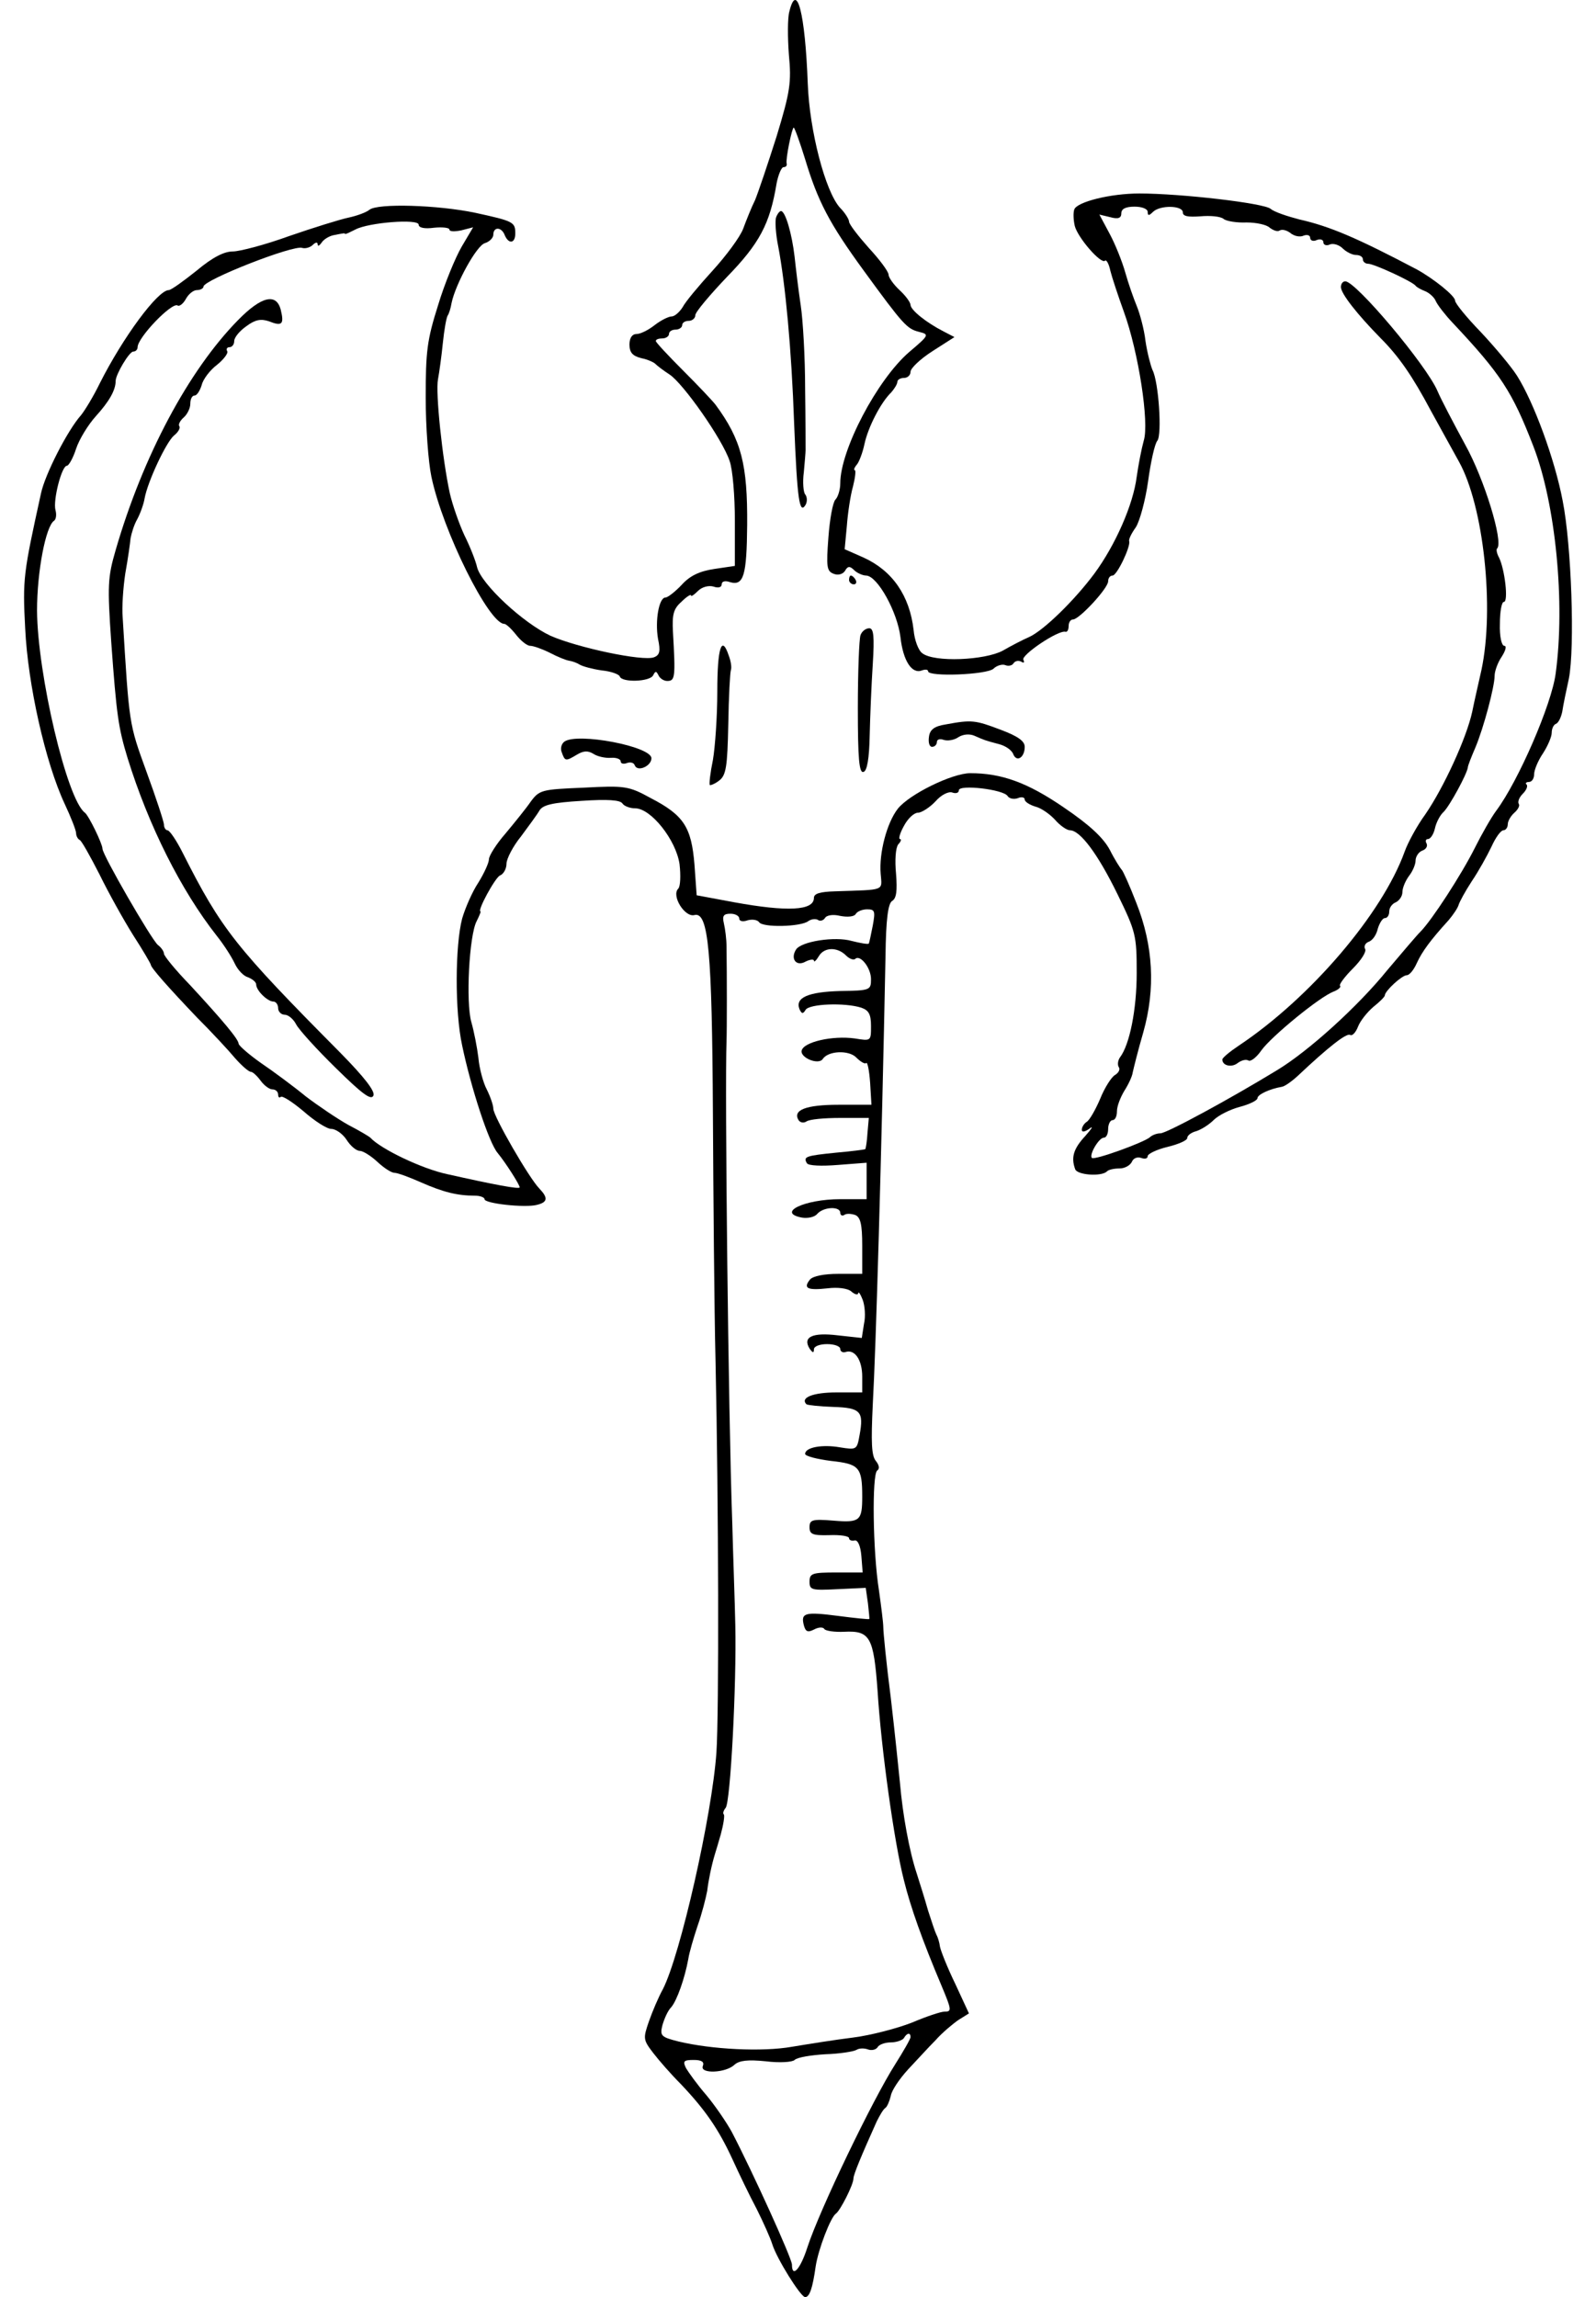
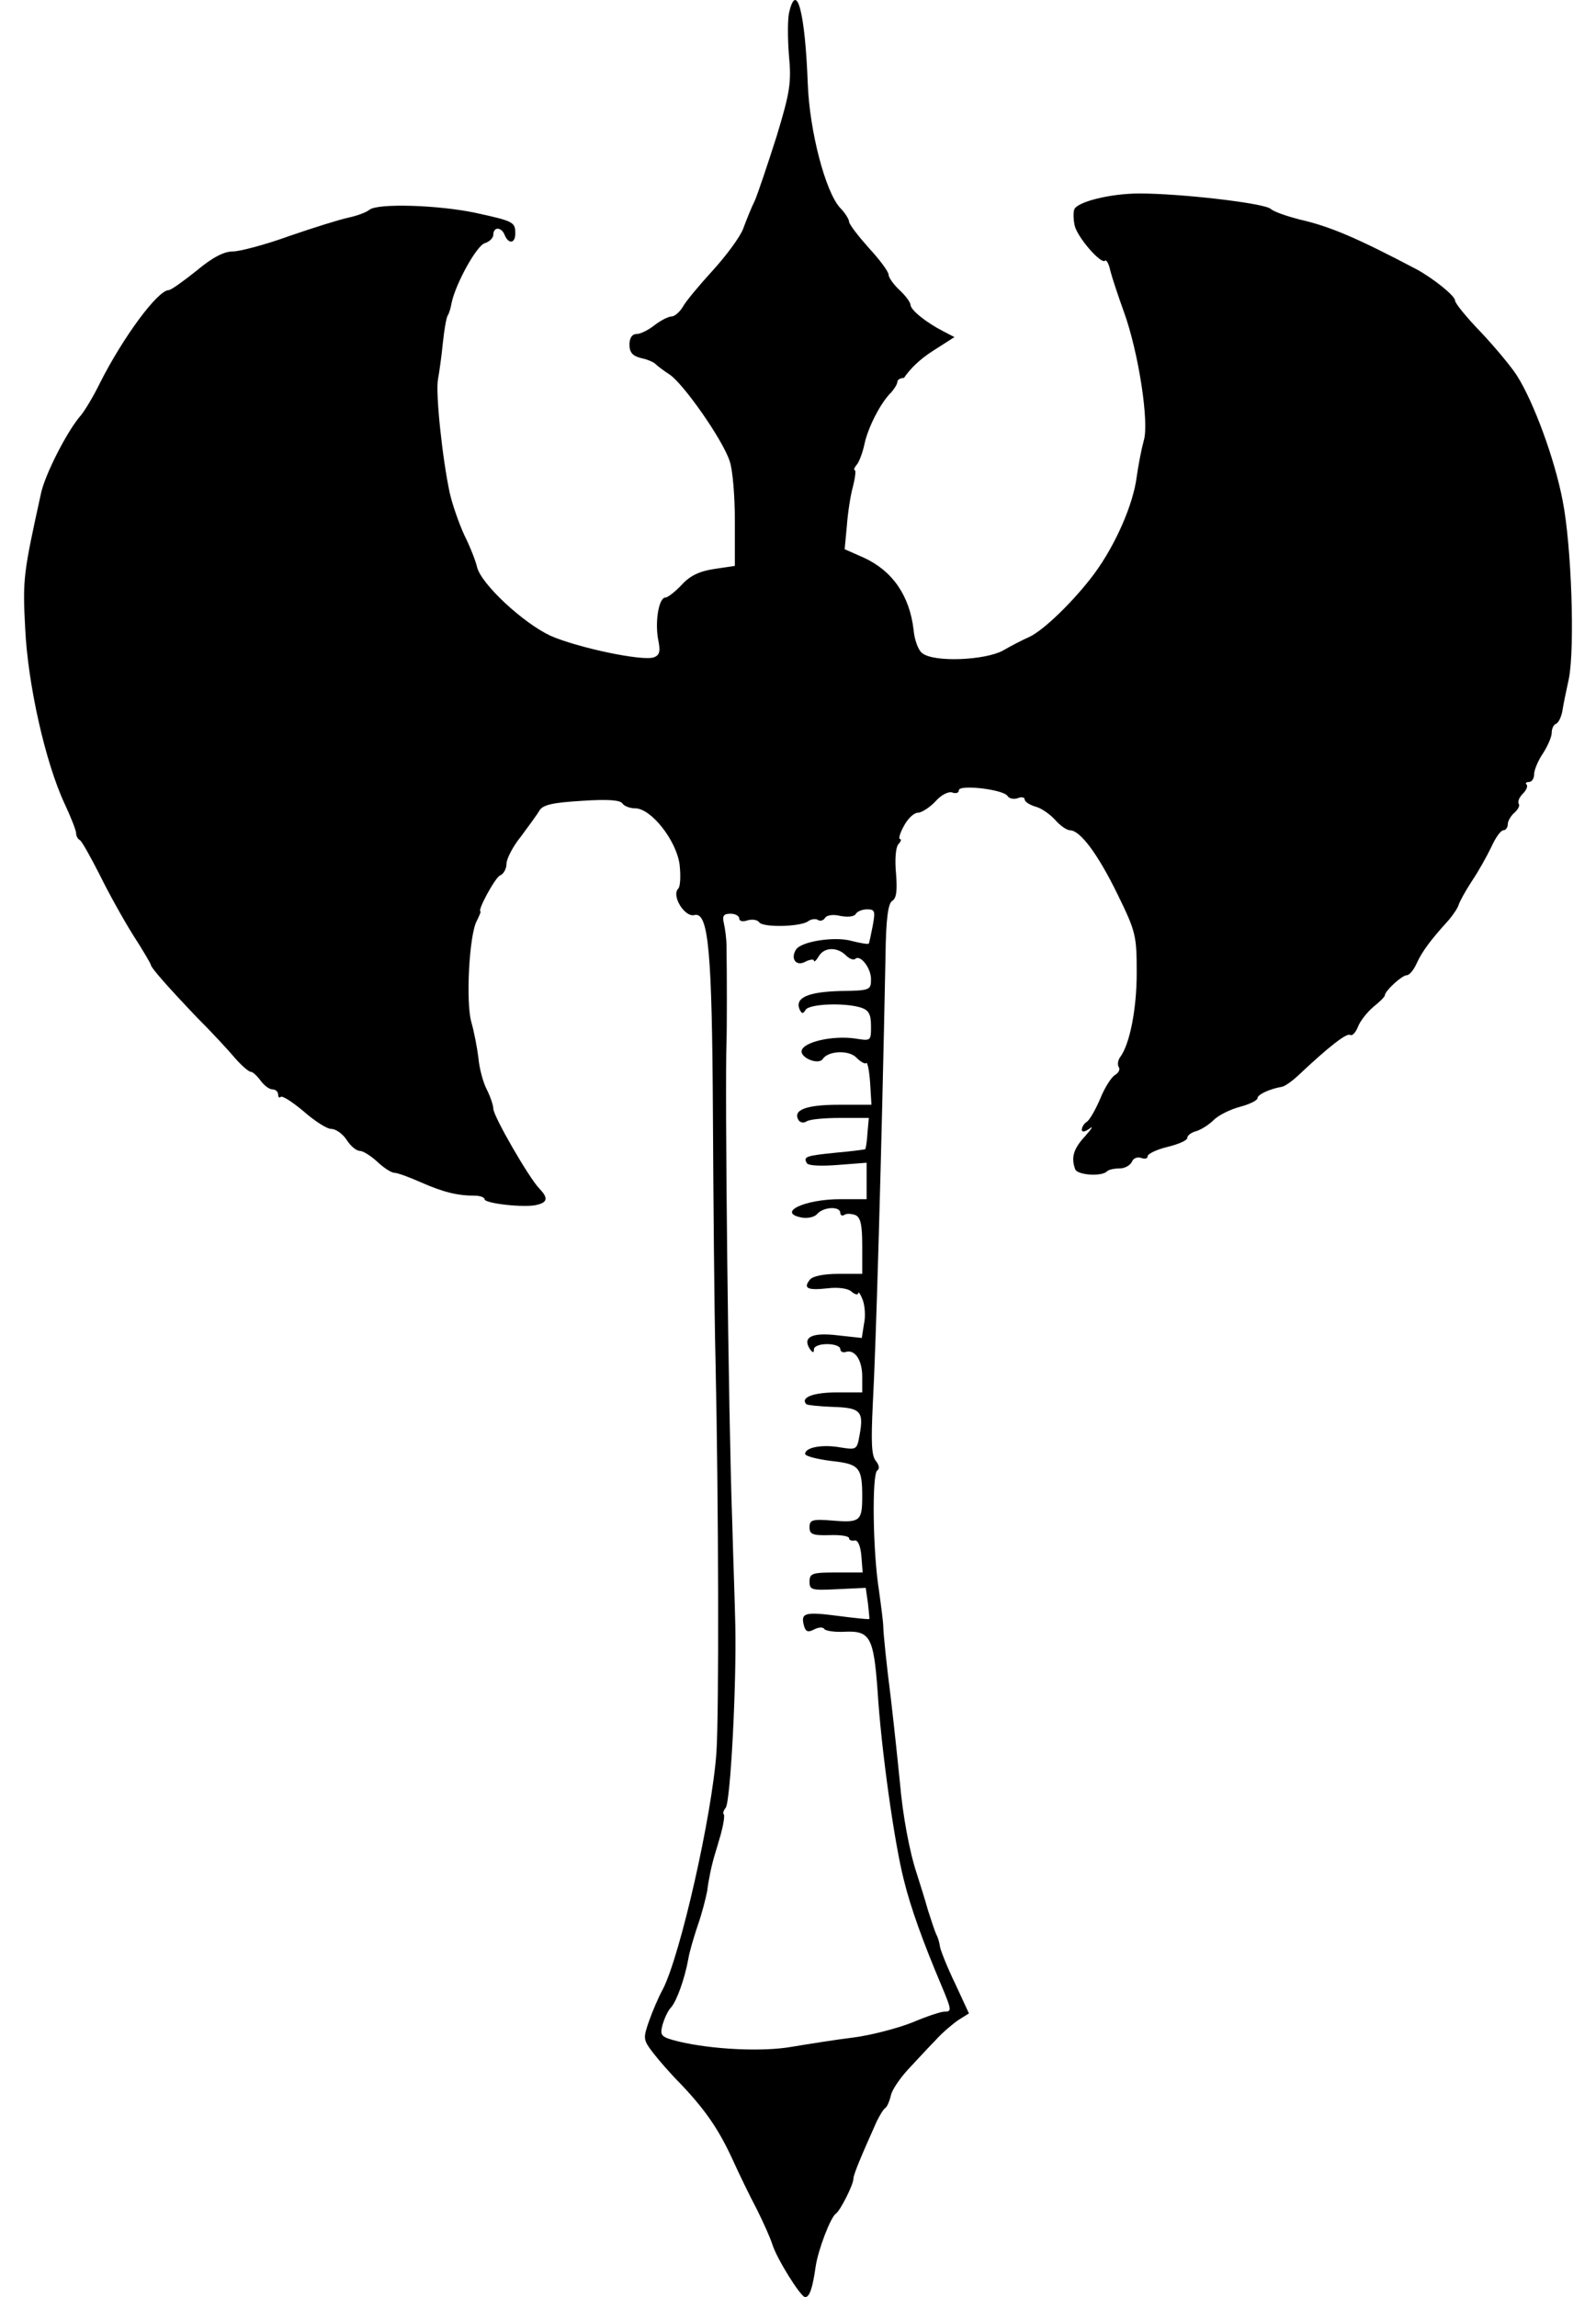
<svg xmlns="http://www.w3.org/2000/svg" xmlns:xlink="http://www.w3.org/1999/xlink" version="1.1" viewBox="58.5 63 247 355.5" width="247" height="355.5">
  <defs>
    <clipPath id="artboard_clip_path">
      <path d="M 58.5 63 L 305.5 63 L 305.5 418.5 L 58.5 418.5 Z" />
    </clipPath>
  </defs>
  <g id="Battle-Axe,_Double-Sided_(2)" stroke="none" fill="none" stroke-dasharray="none" fill-opacity="1" stroke-opacity="1">
    <title>Battle-Axe, Double-Sided (2)</title>
    <g id="Battle-Axe,_Double-Sided_(2)_Layer_2" clip-path="url(#artboard_clip_path)">
      <title>Layer 2</title>
      <g id="Graphic_22">
        <rect x="296.537" y="407.398" width="76.752" height="92.102" id="path" />
        <clipPath id="clip_path">
          <use xlink:href="#path" />
        </clipPath>
        <g clip-path="url(#clip_path)">
          <image xlink:href="image11.pdf" width="240" height="356" transform="translate(303.713 407.169) scale(.26)" />
        </g>
      </g>
      <g id="Group_3">
        <g id="Graphic_15">
-           <path d="M 180.657 64.806 C 180.385 65.757 180.385 68.748 180.589 71.466 C 180.997 75.748 180.793 77.176 178.686 84.108 C 177.327 88.39 175.832 92.808 175.356 93.963 C 174.812 95.051 173.997 97.09 173.521 98.381 C 173.045 99.672 170.87 102.595 168.763 104.906 C 166.656 107.216 164.549 109.731 164.142 110.547 C 163.666 111.294 162.918 111.974 162.442 111.974 C 161.967 111.974 160.743 112.586 159.792 113.333 C 158.84 114.081 157.617 114.693 157.005 114.693 C 156.325 114.693 155.918 115.304 155.918 116.324 C 155.918 117.547 156.393 118.091 157.753 118.431 C 158.772 118.635 159.792 119.11 159.996 119.382 C 160.2 119.586 161.151 120.334 162.103 120.946 C 164.209 122.305 170.326 131.004 171.414 134.335 C 171.89 135.626 172.229 139.772 172.229 143.578 L 172.229 150.579 L 169.035 151.054 C 166.792 151.394 165.297 152.074 164.006 153.501 C 162.986 154.589 161.831 155.472 161.491 155.472 C 160.471 155.472 159.86 159.074 160.335 161.861 C 160.743 163.764 160.607 164.376 159.724 164.716 C 158.025 165.395 147.83 163.22 143.684 161.385 C 139.47 159.414 133.013 153.433 132.334 150.783 C 132.13 149.831 131.246 147.588 130.363 145.821 C 129.547 144.054 128.527 141.131 128.12 139.364 C 126.964 134.063 125.877 123.732 126.285 121.693 C 126.488 120.606 126.828 118.159 127.032 116.12 C 127.236 114.081 127.576 112.178 127.78 111.838 C 127.984 111.566 128.256 110.683 128.392 109.867 C 129.003 106.945 132.266 100.964 133.557 100.624 C 134.237 100.42 134.848 99.808 134.848 99.332 C 134.848 98.041 136.14 98.109 136.615 99.4 C 137.227 100.828 138.247 100.692 138.247 99.129 C 138.247 97.361 137.975 97.225 132.062 95.934 C 126.217 94.711 116.973 94.439 115.682 95.458 C 115.206 95.866 113.711 96.41 112.42 96.682 C 111.128 96.954 106.982 98.245 103.244 99.536 C 99.506 100.896 95.564 101.915 94.545 101.915 C 93.185 101.915 91.418 102.799 88.903 104.906 C 86.864 106.537 84.961 107.896 84.621 107.896 C 82.922 107.896 77.553 115.168 73.951 122.305 C 72.999 124.276 71.64 126.519 71.028 127.266 C 68.921 129.645 65.455 136.442 64.843 139.364 C 62.125 151.734 61.989 152.55 62.397 160.23 C 62.804 168.929 65.523 181.027 68.514 187.416 C 69.465 189.455 70.281 191.494 70.281 191.97 C 70.281 192.378 70.553 192.853 70.824 192.989 C 71.096 193.057 72.456 195.504 73.883 198.291 C 75.242 201.077 77.621 205.359 79.116 207.738 C 80.612 210.049 81.835 212.156 81.835 212.292 C 81.835 212.767 84.757 216.03 88.971 220.448 C 91.214 222.69 93.865 225.545 94.884 226.768 C 95.904 227.924 96.991 228.875 97.331 228.875 C 97.603 228.875 98.283 229.487 98.826 230.235 C 99.37 230.982 100.186 231.594 100.661 231.594 C 101.137 231.594 101.545 231.934 101.545 232.41 C 101.545 232.817 101.749 232.953 101.953 232.749 C 102.225 232.545 103.788 233.565 105.487 234.992 C 107.186 236.487 109.089 237.711 109.769 237.711 C 110.449 237.711 111.536 238.458 112.148 239.41 C 112.759 240.362 113.643 241.109 114.187 241.109 C 114.662 241.109 115.886 241.857 116.905 242.808 C 117.925 243.76 119.08 244.507 119.556 244.507 C 120.032 244.507 121.867 245.187 123.702 246.003 C 127.1 247.498 129.275 248.042 131.994 248.042 C 132.809 248.042 133.489 248.314 133.489 248.585 C 133.489 249.265 139.742 249.945 141.577 249.469 C 143.276 249.061 143.344 248.381 141.985 246.954 C 140.421 245.391 134.848 235.74 134.848 234.584 C 134.848 234.041 134.373 232.681 133.829 231.594 C 133.285 230.574 132.673 228.332 132.537 226.7 C 132.334 225.069 131.858 222.622 131.45 221.195 C 130.566 218.137 131.11 207.738 132.266 205.563 C 132.673 204.747 132.945 204.068 132.877 204.068 C 132.266 204.068 135.12 198.834 135.868 198.495 C 136.411 198.291 136.887 197.475 136.887 196.66 C 136.887 195.912 137.907 193.941 139.13 192.446 C 140.286 190.882 141.645 189.047 141.985 188.436 C 142.528 187.552 144.024 187.212 148.509 186.94 C 152.519 186.669 154.49 186.804 154.83 187.348 C 155.102 187.756 155.986 188.096 156.801 188.096 C 159.248 188.096 163.122 192.989 163.666 196.727 C 163.87 198.495 163.802 200.194 163.462 200.534 C 162.374 201.621 164.481 205.019 165.977 204.612 C 168.152 204.068 168.695 210.253 168.831 235.332 C 168.899 248.042 169.035 265.305 169.239 273.733 C 169.715 295.686 169.783 328.241 169.375 334.222 C 168.695 343.941 163.802 365.555 161.083 370.856 C 160.403 372.079 159.452 374.322 158.908 375.885 C 158.025 378.468 158.025 378.672 159.588 380.711 C 160.471 381.866 162.374 384.041 163.87 385.537 C 167.676 389.547 169.715 392.537 171.822 397.091 C 172.841 399.334 174.54 402.868 175.628 404.907 C 176.647 406.946 177.735 409.393 178.007 410.276 C 178.686 412.519 182.424 418.5 183.104 418.5 C 183.784 418.5 184.259 417.141 184.735 413.742 C 185.143 411.092 187.046 406.13 187.862 405.587 C 188.541 405.111 190.58 401.101 190.58 400.149 C 190.58 399.538 191.804 396.615 194.182 391.314 C 194.658 390.362 195.202 389.411 195.542 389.207 C 195.814 389.003 196.153 388.187 196.357 387.372 C 196.493 386.488 197.717 384.721 199.008 383.294 C 200.299 381.934 202.202 379.827 203.29 378.74 C 204.309 377.585 205.941 376.225 206.824 375.614 L 208.455 374.594 L 206.348 370.04 C 205.125 367.526 204.105 364.943 203.97 364.263 C 203.902 363.652 203.63 362.768 203.426 362.428 C 203.222 362.02 202.678 360.389 202.134 358.69 C 201.659 356.991 200.843 354.408 200.367 352.913 C 199.212 349.447 198.192 343.738 197.785 338.98 C 197.581 336.941 196.969 330.96 196.357 325.727 C 195.678 320.493 195.202 315.6 195.202 314.852 C 195.202 314.104 194.862 311.522 194.522 309.075 C 193.571 303.094 193.435 291.2 194.25 290.588 C 194.658 290.316 194.59 289.773 194.047 289.093 C 193.367 288.277 193.299 286.171 193.571 280.393 C 194.047 271.966 194.93 241.993 195.542 211 C 195.61 205.155 195.95 202.844 196.561 202.437 C 197.241 202.029 197.377 200.873 197.173 198.223 C 196.969 196.116 197.105 194.213 197.513 193.669 C 197.921 193.261 198.056 192.853 197.785 192.853 C 197.513 192.853 197.785 191.902 198.396 190.814 C 199.008 189.659 199.96 188.775 200.571 188.775 C 201.115 188.775 202.406 187.96 203.29 187.008 C 204.173 185.989 205.329 185.445 205.873 185.649 C 206.416 185.853 206.892 185.717 206.892 185.309 C 206.892 184.358 213.825 185.173 214.436 186.193 C 214.708 186.601 215.388 186.736 215.999 186.533 C 216.611 186.261 217.087 186.397 217.087 186.736 C 217.087 187.076 217.835 187.552 218.718 187.824 C 219.602 188.028 220.961 188.979 221.777 189.863 C 222.524 190.746 223.612 191.494 224.087 191.494 C 225.651 191.494 228.369 195.096 231.428 201.349 C 234.282 207.194 234.418 207.738 234.418 213.583 C 234.418 219.224 233.331 224.661 231.835 226.632 C 231.496 227.108 231.428 227.788 231.632 228.128 C 231.903 228.468 231.632 229.011 231.088 229.351 C 230.544 229.623 229.457 231.322 228.777 233.021 C 228.029 234.788 227.078 236.419 226.67 236.623 C 226.262 236.895 225.922 237.439 225.922 237.847 C 225.922 238.255 226.398 238.187 227.146 237.643 C 227.758 237.167 227.486 237.643 226.466 238.798 C 224.631 240.769 224.223 242.129 224.903 243.964 C 225.243 244.847 228.913 245.119 229.797 244.304 C 230 244.032 230.884 243.828 231.768 243.828 C 232.583 243.828 233.399 243.352 233.671 242.808 C 233.875 242.265 234.486 241.993 235.098 242.197 C 235.642 242.4 236.117 242.333 236.117 241.925 C 236.117 241.585 237.477 240.905 239.176 240.497 C 240.875 240.09 242.234 239.478 242.234 239.138 C 242.234 238.73 242.846 238.255 243.662 238.051 C 244.477 237.779 245.633 237.031 246.312 236.352 C 247.06 235.604 248.827 234.72 250.322 234.313 C 251.885 233.905 253.109 233.293 253.109 232.953 C 253.109 232.41 254.944 231.526 256.915 231.186 C 257.323 231.118 258.41 230.371 259.362 229.487 C 264.119 225.001 266.906 222.826 267.45 223.166 C 267.789 223.37 268.333 222.758 268.673 221.875 C 269.013 220.991 270.1 219.632 271.052 218.816 C 272.003 218.069 272.819 217.253 272.819 217.049 C 272.819 216.37 275.47 213.923 276.217 213.923 C 276.625 213.923 277.305 213.107 277.78 212.02 C 278.596 210.253 279.887 208.486 282.674 205.427 C 283.422 204.544 284.101 203.524 284.237 203.048 C 284.373 202.573 285.257 200.941 286.276 199.378 C 287.296 197.883 288.655 195.436 289.335 194.009 C 289.946 192.649 290.762 191.494 291.17 191.494 C 291.51 191.494 291.849 191.086 291.849 190.543 C 291.849 190.067 292.325 189.251 292.869 188.775 C 293.413 188.3 293.752 187.688 293.548 187.416 C 293.345 187.076 293.616 186.397 294.16 185.853 C 294.704 185.309 294.976 184.697 294.772 184.426 C 294.5 184.222 294.704 184.018 295.112 184.018 C 295.587 184.018 295.927 183.474 295.927 182.794 C 295.927 182.183 296.539 180.688 297.287 179.6 C 298.034 178.445 298.646 177.017 298.646 176.406 C 298.646 175.794 298.918 175.182 299.258 175.046 C 299.665 174.91 300.073 174.095 300.277 173.143 C 300.413 172.192 300.889 169.881 301.297 168.046 C 302.248 163.22 301.704 147.384 300.345 140.52 C 299.122 134.063 295.859 125.227 293.277 121.149 C 292.325 119.654 289.742 116.596 287.635 114.353 C 285.461 112.11 283.693 109.935 283.693 109.527 C 283.693 108.78 280.363 106.129 277.78 104.702 C 268.605 99.876 264.391 98.041 259.566 96.954 C 257.731 96.478 255.692 95.798 255.148 95.322 C 254.128 94.439 241.283 92.944 234.826 92.944 C 230.34 92.944 225.243 94.235 224.767 95.39 C 224.563 95.934 224.631 97.09 224.835 97.973 C 225.311 99.808 228.913 103.954 229.525 103.342 C 229.729 103.138 230.136 103.886 230.34 104.906 C 230.612 105.993 231.564 108.848 232.447 111.294 C 234.69 117.479 236.389 128.422 235.506 131.208 C 235.166 132.432 234.69 134.879 234.418 136.782 C 233.875 141.131 231.088 147.384 227.893 151.734 C 224.767 155.948 220.009 160.57 217.767 161.589 C 216.815 161.997 214.98 162.948 213.689 163.696 C 210.902 165.191 203.086 165.531 201.251 164.104 C 200.639 163.696 200.028 162.065 199.892 160.502 C 199.28 155.2 196.629 151.326 192.143 149.287 L 189.221 147.996 L 189.561 144.394 C 189.697 142.491 190.104 139.704 190.512 138.277 C 190.852 136.918 190.988 135.762 190.784 135.762 C 190.58 135.762 190.716 135.354 191.124 134.879 C 191.464 134.471 192.008 133.043 192.279 131.752 C 192.823 129.169 194.794 125.295 196.425 123.732 C 196.901 123.188 197.377 122.441 197.377 122.101 C 197.377 121.761 197.853 121.489 198.396 121.489 C 198.94 121.489 199.416 121.081 199.416 120.538 C 199.416 119.994 200.911 118.567 202.814 117.343 L 206.212 115.168 L 204.513 114.285 C 201.863 112.926 199.484 111.023 199.416 110.207 C 199.416 109.799 198.668 108.78 197.717 107.896 C 196.765 107.013 196.018 105.925 196.018 105.517 C 196.018 105.042 194.658 103.206 192.959 101.371 C 191.328 99.536 189.901 97.701 189.901 97.293 C 189.901 96.954 189.289 95.934 188.473 95.119 C 186.23 92.604 183.784 83.292 183.512 75.952 C 183.104 65.01 181.813 60.048 180.657 64.806 Z" fill="black" />
+           <path d="M 180.657 64.806 C 180.385 65.757 180.385 68.748 180.589 71.466 C 180.997 75.748 180.793 77.176 178.686 84.108 C 177.327 88.39 175.832 92.808 175.356 93.963 C 174.812 95.051 173.997 97.09 173.521 98.381 C 173.045 99.672 170.87 102.595 168.763 104.906 C 166.656 107.216 164.549 109.731 164.142 110.547 C 163.666 111.294 162.918 111.974 162.442 111.974 C 161.967 111.974 160.743 112.586 159.792 113.333 C 158.84 114.081 157.617 114.693 157.005 114.693 C 156.325 114.693 155.918 115.304 155.918 116.324 C 155.918 117.547 156.393 118.091 157.753 118.431 C 158.772 118.635 159.792 119.11 159.996 119.382 C 160.2 119.586 161.151 120.334 162.103 120.946 C 164.209 122.305 170.326 131.004 171.414 134.335 C 171.89 135.626 172.229 139.772 172.229 143.578 L 172.229 150.579 L 169.035 151.054 C 166.792 151.394 165.297 152.074 164.006 153.501 C 162.986 154.589 161.831 155.472 161.491 155.472 C 160.471 155.472 159.86 159.074 160.335 161.861 C 160.743 163.764 160.607 164.376 159.724 164.716 C 158.025 165.395 147.83 163.22 143.684 161.385 C 139.47 159.414 133.013 153.433 132.334 150.783 C 132.13 149.831 131.246 147.588 130.363 145.821 C 129.547 144.054 128.527 141.131 128.12 139.364 C 126.964 134.063 125.877 123.732 126.285 121.693 C 126.488 120.606 126.828 118.159 127.032 116.12 C 127.236 114.081 127.576 112.178 127.78 111.838 C 127.984 111.566 128.256 110.683 128.392 109.867 C 129.003 106.945 132.266 100.964 133.557 100.624 C 134.237 100.42 134.848 99.808 134.848 99.332 C 134.848 98.041 136.14 98.109 136.615 99.4 C 137.227 100.828 138.247 100.692 138.247 99.129 C 138.247 97.361 137.975 97.225 132.062 95.934 C 126.217 94.711 116.973 94.439 115.682 95.458 C 115.206 95.866 113.711 96.41 112.42 96.682 C 111.128 96.954 106.982 98.245 103.244 99.536 C 99.506 100.896 95.564 101.915 94.545 101.915 C 93.185 101.915 91.418 102.799 88.903 104.906 C 86.864 106.537 84.961 107.896 84.621 107.896 C 82.922 107.896 77.553 115.168 73.951 122.305 C 72.999 124.276 71.64 126.519 71.028 127.266 C 68.921 129.645 65.455 136.442 64.843 139.364 C 62.125 151.734 61.989 152.55 62.397 160.23 C 62.804 168.929 65.523 181.027 68.514 187.416 C 69.465 189.455 70.281 191.494 70.281 191.97 C 70.281 192.378 70.553 192.853 70.824 192.989 C 71.096 193.057 72.456 195.504 73.883 198.291 C 75.242 201.077 77.621 205.359 79.116 207.738 C 80.612 210.049 81.835 212.156 81.835 212.292 C 81.835 212.767 84.757 216.03 88.971 220.448 C 91.214 222.69 93.865 225.545 94.884 226.768 C 95.904 227.924 96.991 228.875 97.331 228.875 C 97.603 228.875 98.283 229.487 98.826 230.235 C 99.37 230.982 100.186 231.594 100.661 231.594 C 101.137 231.594 101.545 231.934 101.545 232.41 C 101.545 232.817 101.749 232.953 101.953 232.749 C 102.225 232.545 103.788 233.565 105.487 234.992 C 107.186 236.487 109.089 237.711 109.769 237.711 C 110.449 237.711 111.536 238.458 112.148 239.41 C 112.759 240.362 113.643 241.109 114.187 241.109 C 114.662 241.109 115.886 241.857 116.905 242.808 C 117.925 243.76 119.08 244.507 119.556 244.507 C 120.032 244.507 121.867 245.187 123.702 246.003 C 127.1 247.498 129.275 248.042 131.994 248.042 C 132.809 248.042 133.489 248.314 133.489 248.585 C 133.489 249.265 139.742 249.945 141.577 249.469 C 143.276 249.061 143.344 248.381 141.985 246.954 C 140.421 245.391 134.848 235.74 134.848 234.584 C 134.848 234.041 134.373 232.681 133.829 231.594 C 133.285 230.574 132.673 228.332 132.537 226.7 C 132.334 225.069 131.858 222.622 131.45 221.195 C 130.566 218.137 131.11 207.738 132.266 205.563 C 132.673 204.747 132.945 204.068 132.877 204.068 C 132.266 204.068 135.12 198.834 135.868 198.495 C 136.411 198.291 136.887 197.475 136.887 196.66 C 136.887 195.912 137.907 193.941 139.13 192.446 C 140.286 190.882 141.645 189.047 141.985 188.436 C 142.528 187.552 144.024 187.212 148.509 186.94 C 152.519 186.669 154.49 186.804 154.83 187.348 C 155.102 187.756 155.986 188.096 156.801 188.096 C 159.248 188.096 163.122 192.989 163.666 196.727 C 163.87 198.495 163.802 200.194 163.462 200.534 C 162.374 201.621 164.481 205.019 165.977 204.612 C 168.152 204.068 168.695 210.253 168.831 235.332 C 168.899 248.042 169.035 265.305 169.239 273.733 C 169.715 295.686 169.783 328.241 169.375 334.222 C 168.695 343.941 163.802 365.555 161.083 370.856 C 160.403 372.079 159.452 374.322 158.908 375.885 C 158.025 378.468 158.025 378.672 159.588 380.711 C 160.471 381.866 162.374 384.041 163.87 385.537 C 167.676 389.547 169.715 392.537 171.822 397.091 C 172.841 399.334 174.54 402.868 175.628 404.907 C 176.647 406.946 177.735 409.393 178.007 410.276 C 178.686 412.519 182.424 418.5 183.104 418.5 C 183.784 418.5 184.259 417.141 184.735 413.742 C 185.143 411.092 187.046 406.13 187.862 405.587 C 188.541 405.111 190.58 401.101 190.58 400.149 C 190.58 399.538 191.804 396.615 194.182 391.314 C 194.658 390.362 195.202 389.411 195.542 389.207 C 195.814 389.003 196.153 388.187 196.357 387.372 C 196.493 386.488 197.717 384.721 199.008 383.294 C 200.299 381.934 202.202 379.827 203.29 378.74 C 204.309 377.585 205.941 376.225 206.824 375.614 L 208.455 374.594 L 206.348 370.04 C 205.125 367.526 204.105 364.943 203.97 364.263 C 203.902 363.652 203.63 362.768 203.426 362.428 C 203.222 362.02 202.678 360.389 202.134 358.69 C 201.659 356.991 200.843 354.408 200.367 352.913 C 199.212 349.447 198.192 343.738 197.785 338.98 C 197.581 336.941 196.969 330.96 196.357 325.727 C 195.678 320.493 195.202 315.6 195.202 314.852 C 195.202 314.104 194.862 311.522 194.522 309.075 C 193.571 303.094 193.435 291.2 194.25 290.588 C 194.658 290.316 194.59 289.773 194.047 289.093 C 193.367 288.277 193.299 286.171 193.571 280.393 C 194.047 271.966 194.93 241.993 195.542 211 C 195.61 205.155 195.95 202.844 196.561 202.437 C 197.241 202.029 197.377 200.873 197.173 198.223 C 196.969 196.116 197.105 194.213 197.513 193.669 C 197.921 193.261 198.056 192.853 197.785 192.853 C 197.513 192.853 197.785 191.902 198.396 190.814 C 199.008 189.659 199.96 188.775 200.571 188.775 C 201.115 188.775 202.406 187.96 203.29 187.008 C 204.173 185.989 205.329 185.445 205.873 185.649 C 206.416 185.853 206.892 185.717 206.892 185.309 C 206.892 184.358 213.825 185.173 214.436 186.193 C 214.708 186.601 215.388 186.736 215.999 186.533 C 216.611 186.261 217.087 186.397 217.087 186.736 C 217.087 187.076 217.835 187.552 218.718 187.824 C 219.602 188.028 220.961 188.979 221.777 189.863 C 222.524 190.746 223.612 191.494 224.087 191.494 C 225.651 191.494 228.369 195.096 231.428 201.349 C 234.282 207.194 234.418 207.738 234.418 213.583 C 234.418 219.224 233.331 224.661 231.835 226.632 C 231.496 227.108 231.428 227.788 231.632 228.128 C 231.903 228.468 231.632 229.011 231.088 229.351 C 230.544 229.623 229.457 231.322 228.777 233.021 C 228.029 234.788 227.078 236.419 226.67 236.623 C 226.262 236.895 225.922 237.439 225.922 237.847 C 225.922 238.255 226.398 238.187 227.146 237.643 C 227.758 237.167 227.486 237.643 226.466 238.798 C 224.631 240.769 224.223 242.129 224.903 243.964 C 225.243 244.847 228.913 245.119 229.797 244.304 C 230 244.032 230.884 243.828 231.768 243.828 C 232.583 243.828 233.399 243.352 233.671 242.808 C 233.875 242.265 234.486 241.993 235.098 242.197 C 235.642 242.4 236.117 242.333 236.117 241.925 C 236.117 241.585 237.477 240.905 239.176 240.497 C 240.875 240.09 242.234 239.478 242.234 239.138 C 242.234 238.73 242.846 238.255 243.662 238.051 C 244.477 237.779 245.633 237.031 246.312 236.352 C 247.06 235.604 248.827 234.72 250.322 234.313 C 251.885 233.905 253.109 233.293 253.109 232.953 C 253.109 232.41 254.944 231.526 256.915 231.186 C 257.323 231.118 258.41 230.371 259.362 229.487 C 264.119 225.001 266.906 222.826 267.45 223.166 C 267.789 223.37 268.333 222.758 268.673 221.875 C 269.013 220.991 270.1 219.632 271.052 218.816 C 272.003 218.069 272.819 217.253 272.819 217.049 C 272.819 216.37 275.47 213.923 276.217 213.923 C 276.625 213.923 277.305 213.107 277.78 212.02 C 278.596 210.253 279.887 208.486 282.674 205.427 C 283.422 204.544 284.101 203.524 284.237 203.048 C 284.373 202.573 285.257 200.941 286.276 199.378 C 287.296 197.883 288.655 195.436 289.335 194.009 C 289.946 192.649 290.762 191.494 291.17 191.494 C 291.51 191.494 291.849 191.086 291.849 190.543 C 291.849 190.067 292.325 189.251 292.869 188.775 C 293.413 188.3 293.752 187.688 293.548 187.416 C 293.345 187.076 293.616 186.397 294.16 185.853 C 294.704 185.309 294.976 184.697 294.772 184.426 C 294.5 184.222 294.704 184.018 295.112 184.018 C 295.587 184.018 295.927 183.474 295.927 182.794 C 295.927 182.183 296.539 180.688 297.287 179.6 C 298.034 178.445 298.646 177.017 298.646 176.406 C 298.646 175.794 298.918 175.182 299.258 175.046 C 299.665 174.91 300.073 174.095 300.277 173.143 C 300.413 172.192 300.889 169.881 301.297 168.046 C 302.248 163.22 301.704 147.384 300.345 140.52 C 299.122 134.063 295.859 125.227 293.277 121.149 C 292.325 119.654 289.742 116.596 287.635 114.353 C 285.461 112.11 283.693 109.935 283.693 109.527 C 283.693 108.78 280.363 106.129 277.78 104.702 C 268.605 99.876 264.391 98.041 259.566 96.954 C 257.731 96.478 255.692 95.798 255.148 95.322 C 254.128 94.439 241.283 92.944 234.826 92.944 C 230.34 92.944 225.243 94.235 224.767 95.39 C 224.563 95.934 224.631 97.09 224.835 97.973 C 225.311 99.808 228.913 103.954 229.525 103.342 C 229.729 103.138 230.136 103.886 230.34 104.906 C 230.612 105.993 231.564 108.848 232.447 111.294 C 234.69 117.479 236.389 128.422 235.506 131.208 C 235.166 132.432 234.69 134.879 234.418 136.782 C 233.875 141.131 231.088 147.384 227.893 151.734 C 224.767 155.948 220.009 160.57 217.767 161.589 C 216.815 161.997 214.98 162.948 213.689 163.696 C 210.902 165.191 203.086 165.531 201.251 164.104 C 200.639 163.696 200.028 162.065 199.892 160.502 C 199.28 155.2 196.629 151.326 192.143 149.287 L 189.221 147.996 L 189.561 144.394 C 189.697 142.491 190.104 139.704 190.512 138.277 C 190.852 136.918 190.988 135.762 190.784 135.762 C 190.58 135.762 190.716 135.354 191.124 134.879 C 191.464 134.471 192.008 133.043 192.279 131.752 C 192.823 129.169 194.794 125.295 196.425 123.732 C 196.901 123.188 197.377 122.441 197.377 122.101 C 197.377 121.761 197.853 121.489 198.396 121.489 C 199.416 119.994 200.911 118.567 202.814 117.343 L 206.212 115.168 L 204.513 114.285 C 201.863 112.926 199.484 111.023 199.416 110.207 C 199.416 109.799 198.668 108.78 197.717 107.896 C 196.765 107.013 196.018 105.925 196.018 105.517 C 196.018 105.042 194.658 103.206 192.959 101.371 C 191.328 99.536 189.901 97.701 189.901 97.293 C 189.901 96.954 189.289 95.934 188.473 95.119 C 186.23 92.604 183.784 83.292 183.512 75.952 C 183.104 65.01 181.813 60.048 180.657 64.806 Z" fill="black" />
        </g>
        <g id="Graphic_14">
-           <path d="M 183.104 87.642 C 185.075 94.167 186.842 97.565 192.143 104.838 C 198.328 113.333 198.872 113.877 200.707 114.353 C 202.338 114.761 202.338 114.829 199.212 117.479 C 194.25 121.761 188.541 132.636 188.541 137.801 C 188.541 138.753 188.201 139.908 187.794 140.316 C 187.386 140.724 186.91 143.374 186.706 146.161 C 186.366 150.715 186.434 151.394 187.522 151.802 C 188.201 152.074 188.949 151.87 189.289 151.326 C 189.697 150.579 190.037 150.579 190.716 151.258 C 191.124 151.666 192.008 152.074 192.551 152.074 C 194.318 152.142 197.377 157.715 197.853 161.589 C 198.26 165.259 199.62 167.366 201.183 166.755 C 201.727 166.551 202.134 166.619 202.134 166.89 C 202.134 167.774 211.242 167.434 212.261 166.483 C 212.737 166.007 213.621 165.735 214.096 165.939 C 214.572 166.143 215.184 166.007 215.388 165.599 C 215.66 165.259 216.135 165.191 216.543 165.395 C 216.951 165.667 217.087 165.531 216.883 165.123 C 216.407 164.444 222.32 160.434 223.408 160.774 C 223.68 160.841 223.883 160.434 223.883 159.89 C 223.883 159.346 224.155 158.87 224.563 158.87 C 225.515 158.87 230 154.045 230 152.957 C 230 152.482 230.272 152.074 230.68 152.074 C 231.36 152.074 233.467 147.656 233.263 146.773 C 233.127 146.501 233.603 145.549 234.282 144.598 C 234.894 143.646 235.778 140.384 236.185 137.461 C 236.593 134.471 237.205 131.684 237.613 131.208 C 238.36 130.257 237.816 122.101 236.865 120.266 C 236.593 119.654 236.049 117.615 235.778 115.78 C 235.574 113.945 234.894 111.498 234.418 110.343 C 233.942 109.187 233.127 106.877 232.651 105.177 C 232.175 103.478 231.088 100.76 230.204 99.129 L 228.641 96.206 L 230.34 96.614 C 231.564 96.954 232.039 96.75 232.039 96.002 C 232.039 95.322 232.719 94.983 234.078 94.983 C 235.234 94.983 236.117 95.322 236.117 95.798 C 236.117 96.41 236.321 96.41 236.933 95.798 C 238.02 94.711 241.555 94.779 241.555 95.866 C 241.555 96.478 242.37 96.614 244.273 96.478 C 245.768 96.342 247.4 96.478 247.875 96.886 C 248.283 97.225 249.914 97.497 251.41 97.429 C 252.905 97.429 254.536 97.769 255.012 98.245 C 255.556 98.653 256.235 98.925 256.575 98.653 C 256.983 98.449 257.663 98.653 258.206 99.061 C 258.75 99.536 259.702 99.74 260.245 99.468 C 260.789 99.264 261.265 99.4 261.265 99.808 C 261.265 100.216 261.74 100.42 262.284 100.148 C 262.828 99.944 263.304 100.08 263.304 100.488 C 263.304 100.896 263.779 101.1 264.323 100.828 C 264.867 100.624 265.75 100.896 266.294 101.439 C 266.838 101.983 267.789 102.459 268.333 102.459 C 268.945 102.459 269.421 102.731 269.421 103.138 C 269.421 103.478 269.76 103.818 270.236 103.818 C 271.12 103.818 277.033 106.537 277.577 107.216 C 277.78 107.488 278.46 107.828 279.14 108.1 C 279.751 108.372 280.499 109.052 280.703 109.595 C 280.975 110.207 282.13 111.702 283.286 112.926 C 290.762 120.878 292.529 123.596 295.791 132.024 C 299.258 140.928 300.753 156.288 299.258 167.23 C 298.646 171.988 293.481 183.882 290.082 188.436 C 289.267 189.523 287.771 192.174 286.752 194.213 C 284.713 198.291 280.091 205.427 278.324 207.194 C 277.712 207.806 275.47 210.457 273.227 213.107 C 268.605 218.816 260.993 225.681 256.167 228.603 C 248.827 233.089 239.04 238.391 238.088 238.391 C 237.545 238.391 236.797 238.662 236.457 239.002 C 235.506 239.818 227.826 242.604 227.486 242.197 C 227.01 241.721 228.573 239.07 229.321 239.07 C 229.729 239.07 230 238.458 230 237.711 C 230 236.963 230.34 236.352 230.68 236.352 C 231.088 236.352 231.36 235.74 231.36 234.992 C 231.36 234.177 231.903 232.817 232.515 231.798 C 233.127 230.846 233.739 229.555 233.807 228.943 C 233.942 228.332 234.622 225.545 235.438 222.758 C 237.341 216.03 237.001 209.369 234.35 202.708 C 233.331 200.058 232.311 197.815 232.107 197.611 C 231.903 197.407 231.02 196.048 230.272 194.553 C 229.253 192.649 227.146 190.679 223.136 187.96 C 217.495 184.086 213.485 182.659 208.659 182.659 C 205.873 182.659 199.212 185.921 197.445 188.164 C 195.746 190.339 194.522 195.028 194.794 198.223 C 194.998 200.941 195.61 200.669 187.726 200.941 C 185.415 201.009 184.463 201.281 184.463 201.961 C 184.463 203.932 180.385 204.136 172.161 202.641 L 166.316 201.553 L 165.977 196.795 C 165.501 191.018 164.345 189.183 159.248 186.533 C 155.782 184.63 155.238 184.562 148.781 184.901 C 142.325 185.173 141.985 185.241 140.625 187.076 C 139.878 188.164 138.111 190.339 136.751 191.97 C 135.324 193.601 134.169 195.436 134.169 195.98 C 134.169 196.524 133.421 198.155 132.537 199.582 C 131.586 201.009 130.498 203.524 130.023 205.155 C 128.935 209.301 128.867 219.496 130.023 224.797 C 131.382 231.322 134.169 239.886 135.528 241.449 C 136.751 242.944 138.926 246.343 138.926 246.75 C 138.926 247.09 134.984 246.343 127.712 244.711 C 123.838 243.896 117.449 240.837 115.818 239.07 C 115.614 238.866 114.119 237.983 112.42 237.099 C 110.72 236.148 107.798 234.177 105.827 232.681 C 103.924 231.118 100.797 228.807 98.894 227.516 C 97.059 226.225 95.496 224.865 95.428 224.525 C 95.428 223.846 92.913 220.855 87.884 215.418 C 85.641 213.107 83.874 210.932 83.874 210.593 C 83.874 210.253 83.466 209.641 82.922 209.233 C 81.903 208.35 74.359 195.3 74.359 194.349 C 74.359 193.601 72.252 189.251 71.64 188.775 C 68.853 186.736 64.3 167.298 64.232 157.511 C 64.232 151.394 65.591 144.394 66.882 143.578 C 67.154 143.374 67.29 142.695 67.086 141.947 C 66.679 140.452 68.038 135.082 68.853 135.082 C 69.125 135.082 69.805 133.927 70.281 132.432 C 70.756 131.004 72.116 128.762 73.339 127.402 C 75.378 125.159 76.398 123.392 76.398 121.965 C 76.398 120.946 78.505 117.411 79.116 117.411 C 79.524 117.411 79.796 117.072 79.796 116.732 C 79.796 115.236 85.097 109.731 85.981 110.275 C 86.253 110.479 86.864 110.003 87.272 109.255 C 87.68 108.508 88.428 107.896 88.971 107.896 C 89.515 107.896 89.991 107.624 89.991 107.352 C 89.991 106.333 103.992 100.828 105.283 101.371 C 105.759 101.507 106.507 101.303 106.914 100.896 C 107.322 100.488 107.662 100.42 107.662 100.828 C 107.662 101.167 107.934 101.032 108.274 100.556 C 108.545 100.08 109.429 99.536 110.109 99.4 C 110.788 99.264 111.468 99.129 111.604 99.129 C 111.672 99.061 111.808 99.129 111.944 99.196 C 112.012 99.264 112.691 98.925 113.507 98.517 C 115.546 97.429 123.294 96.818 123.294 97.769 C 123.294 98.245 124.178 98.449 125.673 98.245 C 126.964 98.109 128.052 98.245 128.052 98.517 C 128.052 98.857 128.867 98.857 129.887 98.653 L 131.722 98.177 L 129.955 101.167 C 129.003 102.799 127.304 106.877 126.285 110.275 C 124.585 115.644 124.382 117.411 124.382 124.548 C 124.382 129.033 124.789 134.539 125.265 136.782 C 127.032 145.209 134.169 159.55 136.547 159.55 C 136.819 159.55 137.635 160.298 138.382 161.249 C 139.13 162.201 140.082 162.948 140.557 162.948 C 141.033 162.948 142.392 163.424 143.616 164.036 C 144.771 164.648 146.131 165.191 146.606 165.259 C 147.082 165.327 147.83 165.599 148.238 165.871 C 148.713 166.143 150.209 166.551 151.636 166.755 C 153.063 166.89 154.354 167.366 154.422 167.706 C 154.762 168.658 159.112 168.522 159.588 167.502 C 159.928 166.822 160.064 166.822 160.403 167.502 C 160.607 167.978 161.219 168.386 161.763 168.386 C 162.986 168.386 163.054 167.842 162.646 160.774 C 162.51 158.123 162.714 157.239 163.938 156.152 C 164.753 155.336 165.433 154.928 165.433 155.132 C 165.433 155.404 165.909 155.064 166.52 154.453 C 167.132 153.841 168.152 153.569 168.899 153.773 C 169.647 154.045 170.19 153.909 170.19 153.433 C 170.19 152.957 170.734 152.822 171.482 153.093 C 173.589 153.705 174.065 152.074 174.133 144.258 C 174.2 134.879 173.249 131.072 169.239 125.635 C 168.831 125.091 166.588 122.713 164.277 120.402 C 161.899 118.023 159.996 115.984 159.996 115.78 C 159.996 115.508 160.471 115.372 161.015 115.372 C 161.559 115.372 162.035 115.033 162.035 114.693 C 162.035 114.285 162.51 114.013 163.054 114.013 C 163.598 114.013 164.074 113.673 164.074 113.333 C 164.074 112.926 164.549 112.654 165.093 112.654 C 165.637 112.654 166.113 112.246 166.113 111.77 C 166.113 111.294 168.355 108.644 171.006 105.857 C 176.036 100.692 177.667 97.633 178.686 91.38 C 178.958 90.021 179.434 88.866 179.774 88.866 C 180.113 88.866 180.317 88.662 180.249 88.322 C 180.046 87.71 181.065 82.749 181.337 82.749 C 181.473 82.749 182.288 84.992 183.104 87.642 Z" fill="#FFFFFF" />
-         </g>
+           </g>
        <g id="Graphic_13">
          <path d="M 193.571 206.243 C 193.299 207.67 193.027 208.893 192.959 209.029 C 192.823 209.165 191.668 208.961 190.308 208.621 C 187.726 207.874 182.424 208.689 181.677 209.981 C 180.793 211.408 181.745 212.631 183.172 211.816 C 183.852 211.476 184.463 211.408 184.463 211.68 C 184.463 211.952 184.803 211.68 185.211 211 C 186.027 209.573 188.065 209.505 189.425 210.864 C 189.969 211.408 190.58 211.612 190.852 211.408 C 191.6 210.66 193.299 212.767 193.299 214.535 C 193.299 216.234 193.163 216.302 188.541 216.37 C 183.58 216.506 181.541 217.389 182.22 219.156 C 182.56 219.904 182.764 219.972 183.172 219.292 C 183.716 218.341 189.289 218.137 191.804 218.952 C 192.959 219.36 193.299 219.972 193.299 221.807 C 193.299 224.118 193.299 224.118 190.784 223.71 C 187.318 223.234 182.832 224.254 182.56 225.613 C 182.356 226.7 185.143 227.856 185.823 226.904 C 186.638 225.613 189.833 225.477 190.988 226.632 C 191.668 227.312 192.347 227.72 192.551 227.516 C 192.755 227.312 193.027 228.671 193.163 230.574 L 193.367 233.973 L 188.269 233.973 C 183.24 233.973 181.133 234.788 182.085 236.352 C 182.356 236.759 182.9 236.827 183.308 236.555 C 183.784 236.216 186.095 236.012 188.541 236.012 L 192.959 236.012 L 192.755 238.323 C 192.687 239.614 192.483 240.769 192.415 240.837 C 192.347 240.905 190.308 241.177 187.93 241.381 C 183.24 241.857 182.764 241.993 183.376 243.012 C 183.58 243.42 185.687 243.488 188.201 243.284 L 192.619 242.944 L 192.619 245.799 L 192.619 248.585 L 188.541 248.585 C 182.968 248.585 178.618 250.692 182.628 251.44 C 183.512 251.576 184.599 251.372 185.007 250.828 C 186.027 249.741 188.541 249.673 188.541 250.692 C 188.541 251.032 188.813 251.236 189.153 251.032 C 189.493 250.76 190.24 250.828 190.852 251.032 C 191.668 251.372 191.94 252.459 191.94 255.79 L 191.94 260.14 L 188.269 260.14 C 186.027 260.14 184.327 260.479 183.852 261.023 C 182.764 262.382 183.444 262.722 186.57 262.382 C 188.133 262.179 189.697 262.382 190.24 262.858 C 190.784 263.334 191.26 263.47 191.328 263.13 C 191.328 262.79 191.668 263.266 192.008 264.15 C 192.347 265.033 192.483 266.732 192.211 267.888 L 191.872 270.063 L 188.133 269.655 C 184.191 269.179 182.696 269.927 183.784 271.694 C 184.259 272.373 184.463 272.441 184.463 271.83 C 184.463 271.354 185.347 271.014 186.502 271.014 C 187.658 271.014 188.541 271.354 188.541 271.762 C 188.541 272.17 188.949 272.373 189.357 272.238 C 190.784 271.762 191.94 273.461 191.94 276.044 L 191.94 278.49 L 187.93 278.49 C 184.327 278.49 182.288 279.306 183.308 280.325 C 183.512 280.461 185.347 280.665 187.454 280.733 C 191.668 280.869 192.211 281.413 191.532 285.083 C 191.124 287.394 191.056 287.394 188.473 286.986 C 185.755 286.51 183.104 286.986 183.104 288.006 C 183.104 288.345 184.939 288.821 187.114 289.093 C 191.464 289.569 191.94 290.045 191.94 294.598 C 191.94 298.336 191.6 298.676 187.522 298.336 C 184.191 298.065 183.784 298.2 183.784 299.356 C 183.784 300.443 184.259 300.647 186.842 300.579 C 188.541 300.511 189.901 300.715 189.901 301.055 C 189.901 301.327 190.308 301.531 190.784 301.395 C 191.26 301.327 191.668 302.21 191.804 303.774 L 192.008 306.356 L 187.93 306.356 C 184.191 306.356 183.784 306.492 183.784 307.784 C 183.784 309.075 184.124 309.143 188.133 308.939 L 192.483 308.735 L 192.823 311.114 C 192.959 312.405 193.095 313.561 193.027 313.561 C 192.959 313.629 190.852 313.425 188.269 313.085 C 183.036 312.405 182.424 312.609 182.9 314.512 C 183.172 315.532 183.512 315.668 184.463 315.192 C 185.211 314.784 185.891 314.784 186.095 315.124 C 186.298 315.396 187.658 315.6 189.153 315.532 C 193.163 315.328 193.707 316.347 194.318 324.707 C 194.862 333.543 196.901 348.223 198.396 354 C 199.416 358.146 201.251 363.312 204.241 370.38 C 205.805 374.118 205.805 374.322 204.649 374.322 C 204.105 374.322 201.863 375.07 199.62 376.021 C 197.377 376.905 193.231 377.992 190.512 378.332 C 187.726 378.672 183.512 379.352 181.065 379.759 C 176.443 380.575 168.627 380.167 163.53 378.944 C 160.811 378.264 160.607 378.06 161.015 376.429 C 161.287 375.478 161.831 374.186 162.374 373.643 C 163.258 372.623 164.481 369.157 165.025 366.166 C 165.161 365.215 165.841 362.904 166.452 361.069 C 167.132 359.166 167.744 356.719 167.948 355.632 C 168.152 353.932 168.627 351.622 169.171 349.854 C 169.239 349.651 169.647 348.291 170.055 346.864 C 170.462 345.369 170.666 344.009 170.53 343.806 C 170.326 343.67 170.462 343.194 170.802 342.786 C 171.55 341.902 172.501 323.688 172.297 314.512 C 172.229 310.978 171.958 303.774 171.822 298.54 C 171.21 281.481 170.666 231.662 170.938 224.118 C 171.006 222.487 171.006 213.991 170.938 209.505 C 170.938 208.35 170.734 206.786 170.53 205.903 C 170.258 204.747 170.462 204.408 171.55 204.408 C 172.297 204.408 172.909 204.747 172.909 205.155 C 172.909 205.563 173.453 205.699 174.2 205.427 C 174.948 205.223 175.696 205.359 175.968 205.699 C 176.443 206.583 182.424 206.447 183.58 205.563 C 184.056 205.223 184.735 205.155 185.075 205.359 C 185.415 205.631 185.959 205.427 186.162 205.087 C 186.434 204.612 187.454 204.476 188.541 204.747 C 189.629 204.951 190.648 204.883 190.92 204.476 C 191.124 204.068 191.94 203.728 192.687 203.728 C 193.911 203.728 193.979 204 193.571 206.243 Z" fill="#FFFFFF" />
        </g>
        <g id="Graphic_12">
-           <path d="M 199.416 378.264 C 199.416 378.536 198.328 380.439 197.037 382.478 C 193.571 387.915 185.347 404.975 183.444 410.82 C 182.356 414.218 181.065 415.577 181.065 413.471 C 181.065 412.519 174.948 399.062 171.754 392.945 C 170.938 391.45 169.171 388.867 167.812 387.236 C 166.452 385.673 165.093 383.769 164.685 383.09 C 164.142 382.002 164.277 381.798 165.841 381.798 C 167.064 381.798 167.54 382.07 167.268 382.75 C 166.792 383.973 170.802 383.837 172.161 382.546 C 172.909 381.866 174.268 381.731 176.987 382.002 C 179.162 382.274 181.133 382.138 181.473 381.798 C 181.881 381.391 183.988 381.051 186.23 380.915 C 188.405 380.847 190.58 380.507 191.056 380.235 C 191.464 379.963 192.279 379.963 192.823 380.167 C 193.367 380.371 194.047 380.235 194.318 379.827 C 194.522 379.42 195.474 379.08 196.357 379.08 C 197.241 379.08 198.192 378.74 198.396 378.4 C 198.872 377.585 199.416 377.517 199.416 378.264 Z" fill="#FFFFFF" />
-         </g>
+           </g>
        <g id="Graphic_11">
          <path d="M 178.618 96.614 C 178.414 97.157 178.55 99.264 178.958 101.235 C 180.046 107.013 180.997 116.936 181.405 128.626 C 181.881 140.316 182.22 142.695 183.172 141.131 C 183.444 140.656 183.444 139.908 183.104 139.5 C 182.832 139.16 182.696 137.597 182.9 136.102 C 183.036 134.607 183.172 133.043 183.172 132.704 C 183.172 132.296 183.172 128.014 183.104 123.188 C 183.104 118.295 182.764 112.518 182.424 110.275 C 182.085 108.032 181.677 104.634 181.473 102.731 C 181.065 99.196 180.046 95.662 179.366 95.662 C 179.162 95.662 178.822 96.07 178.618 96.614 Z" fill="black" />
        </g>
        <g id="Graphic_10">
          <path d="M 266.022 107.42 C 266.022 108.44 268.537 111.634 272.139 115.304 C 274.994 118.159 277.101 121.217 279.955 126.587 C 281.179 128.83 283.15 132.364 284.305 134.471 C 288.111 141.335 289.81 157.103 287.771 166.687 C 287.364 168.522 286.684 171.444 286.344 173.143 C 285.461 177.221 281.926 184.901 279.072 189.047 C 277.78 190.814 276.353 193.465 275.877 194.824 C 272.411 204.408 261.333 217.389 250.254 224.797 C 248.827 225.749 247.672 226.7 247.672 226.972 C 247.672 227.924 249.099 228.264 250.05 227.516 C 250.594 227.108 251.274 226.904 251.682 227.108 C 252.021 227.38 252.973 226.632 253.72 225.545 C 255.284 223.37 262.828 217.185 264.935 216.438 C 265.615 216.166 266.09 215.758 265.886 215.554 C 265.683 215.418 266.566 214.195 267.857 212.903 C 269.149 211.612 270.032 210.253 269.76 209.845 C 269.557 209.505 269.76 208.961 270.304 208.757 C 270.916 208.554 271.528 207.67 271.731 206.718 C 272.003 205.835 272.479 205.087 272.819 205.087 C 273.227 205.087 273.499 204.612 273.499 204.068 C 273.499 203.456 273.974 202.844 274.518 202.641 C 275.062 202.369 275.538 201.689 275.538 201.077 C 275.538 200.398 276.013 199.31 276.557 198.563 C 277.101 197.883 277.577 196.795 277.577 196.184 C 277.577 195.572 278.052 194.824 278.664 194.621 C 279.208 194.417 279.48 193.941 279.276 193.533 C 279.072 193.193 279.14 192.853 279.48 192.853 C 279.887 192.853 280.363 192.106 280.567 191.222 C 280.771 190.271 281.383 189.115 281.926 188.64 C 282.878 187.688 285.529 182.794 285.664 181.775 C 285.664 181.503 286.208 180.144 286.82 178.717 C 288.111 175.658 289.81 169.269 289.81 167.57 C 289.81 166.89 290.286 165.531 290.898 164.648 C 291.51 163.696 291.713 162.948 291.306 162.948 C 290.898 162.948 290.558 161.521 290.626 159.55 C 290.626 157.647 290.898 156.152 291.238 156.152 C 291.985 156.152 291.374 151.054 290.49 149.287 C 290.15 148.676 290.014 147.996 290.218 147.86 C 291.17 146.841 288.247 137.189 285.257 131.82 C 283.49 128.558 281.519 124.82 280.975 123.528 C 279.276 119.518 268.333 106.537 266.702 106.537 C 266.294 106.537 266.022 106.945 266.022 107.42 Z" fill="black" />
        </g>
        <g id="Graphic_9">
-           <path d="M 95.36 112.518 C 87.68 120.334 80.612 133.587 76.398 148.132 C 75.174 152.346 75.106 153.569 75.718 162.405 C 76.534 173.619 76.805 175.59 78.233 180.28 C 81.495 190.814 86.525 200.805 92.03 207.806 C 93.117 209.165 94.341 211.068 94.816 212.088 C 95.292 213.107 96.176 214.059 96.923 214.263 C 97.603 214.535 98.147 215.01 98.147 215.35 C 98.147 216.302 99.914 218.001 100.797 218.001 C 101.205 218.001 101.545 218.477 101.545 219.02 C 101.545 219.564 102.021 220.04 102.564 220.04 C 103.108 220.04 103.924 220.719 104.332 221.535 C 104.807 222.419 107.594 225.477 110.516 228.332 C 114.526 232.274 115.954 233.361 116.294 232.545 C 116.565 231.866 114.866 229.691 111.196 225.953 C 94.884 209.505 92.777 206.854 86.796 195.028 C 85.845 193.125 84.757 191.494 84.418 191.494 C 84.146 191.494 83.874 191.086 83.874 190.611 C 83.874 190.203 82.65 186.465 81.155 182.387 C 78.437 174.91 78.505 175.182 77.485 158.531 C 77.349 157.035 77.553 153.977 77.893 151.734 C 78.301 149.491 78.641 147.044 78.708 146.297 C 78.844 145.549 79.252 144.19 79.728 143.374 C 80.204 142.491 80.747 140.995 80.883 140.112 C 81.359 137.529 84.214 131.412 85.437 130.393 C 86.049 129.917 86.457 129.237 86.253 128.966 C 86.049 128.694 86.389 128.082 86.932 127.606 C 87.476 127.13 87.952 126.179 87.952 125.499 C 87.952 124.752 88.224 124.208 88.631 124.208 C 88.971 124.208 89.447 123.46 89.719 122.577 C 89.923 121.693 91.01 120.266 92.098 119.45 C 93.185 118.567 93.865 117.615 93.661 117.343 C 93.457 117.004 93.661 116.732 94.001 116.732 C 94.409 116.732 94.748 116.324 94.748 115.78 C 94.748 115.236 95.564 114.217 96.651 113.469 C 98.011 112.45 98.894 112.314 100.118 112.722 C 102.157 113.537 102.497 113.197 101.953 110.955 C 101.273 108.304 98.962 108.848 95.36 112.518 Z" fill="black" />
-         </g>
+           </g>
        <g id="Graphic_8">
          <path d="M 189.901 152.754 C 189.901 153.093 190.24 153.433 190.648 153.433 C 190.988 153.433 191.124 153.093 190.92 152.754 C 190.716 152.346 190.376 152.074 190.172 152.074 C 190.037 152.074 189.901 152.346 189.901 152.754 Z" fill="black" />
        </g>
        <g id="Graphic_7">
          <path d="M 191.668 161.317 C 191.464 161.929 191.26 166.958 191.26 172.6 C 191.26 180.416 191.464 182.726 192.143 182.455 C 192.687 182.319 193.027 180.416 193.095 176.813 C 193.163 173.891 193.367 168.929 193.571 165.803 C 193.843 161.453 193.707 160.23 193.027 160.23 C 192.483 160.23 191.872 160.706 191.668 161.317 Z" fill="black" />
        </g>
        <g id="Graphic_6">
          <path d="M 169.511 170.017 C 169.511 173.891 169.171 178.649 168.831 180.62 C 168.423 182.591 168.219 184.358 168.355 184.494 C 168.491 184.562 169.171 184.29 169.783 183.814 C 170.87 182.998 171.074 181.707 171.21 175.114 C 171.278 170.832 171.482 167.026 171.618 166.687 C 171.754 166.279 171.618 165.327 171.278 164.444 C 170.19 161.181 169.511 163.22 169.511 170.017 Z" fill="black" />
        </g>
        <g id="Graphic_5">
          <path d="M 204.853 175.114 C 203.086 175.386 202.406 175.93 202.27 177.017 C 202.134 177.901 202.338 178.581 202.746 178.581 C 203.154 178.581 203.494 178.241 203.494 177.833 C 203.494 177.425 203.97 177.289 204.513 177.493 C 205.125 177.697 206.144 177.561 206.824 177.085 C 207.572 176.61 208.591 176.542 209.339 176.881 C 210.902 177.561 210.834 177.561 213.145 178.173 C 214.164 178.445 215.116 179.124 215.32 179.736 C 215.864 181.027 217.087 180.212 217.087 178.581 C 217.087 177.697 216.067 176.949 213.349 175.93 C 209.407 174.435 208.863 174.367 204.853 175.114 Z" fill="black" />
        </g>
        <g id="Graphic_4">
          <path d="M 145.859 177.765 C 145.383 178.105 145.179 178.852 145.451 179.464 C 145.927 180.823 146.063 180.823 147.762 179.804 C 148.781 179.192 149.461 179.124 150.344 179.668 C 150.956 180.076 152.18 180.348 153.063 180.28 C 153.879 180.212 154.558 180.484 154.558 180.823 C 154.558 181.163 154.966 181.299 155.51 181.095 C 156.054 180.891 156.597 181.027 156.733 181.435 C 157.141 182.523 159.316 181.571 159.316 180.348 C 159.316 178.513 147.898 176.338 145.859 177.765 Z" fill="black" />
        </g>
      </g>
    </g>
  </g>
</svg>